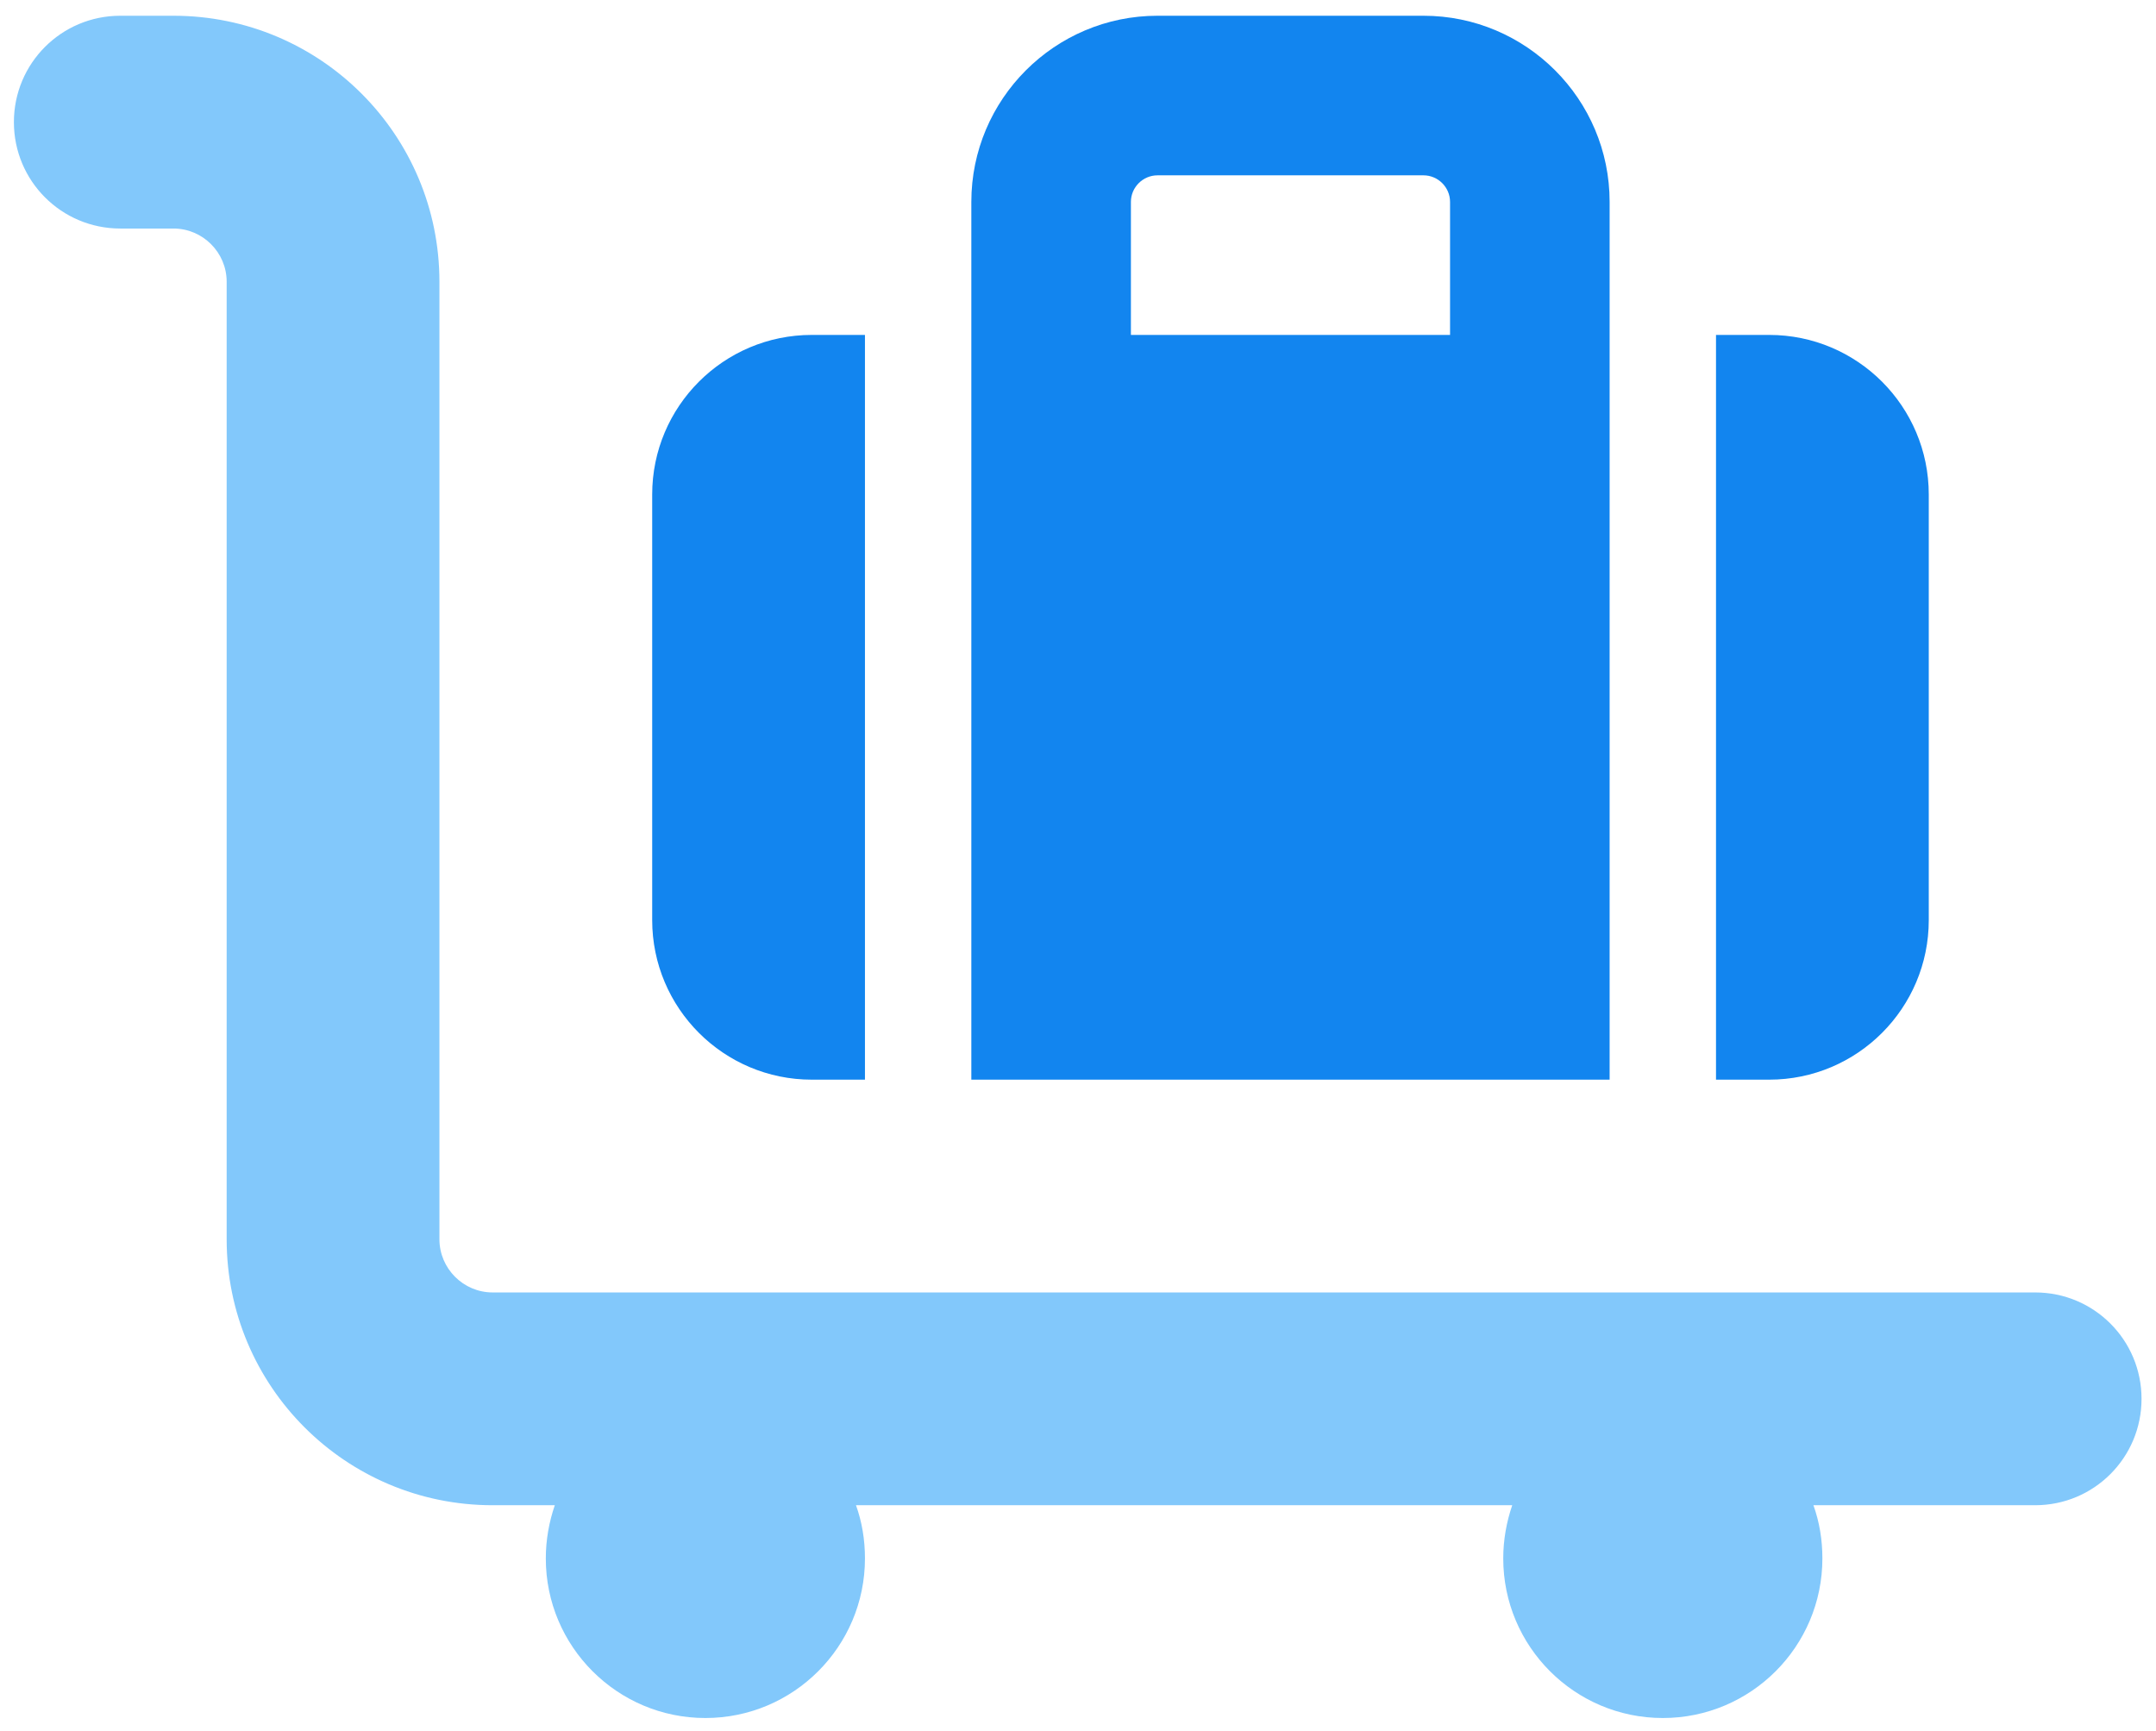
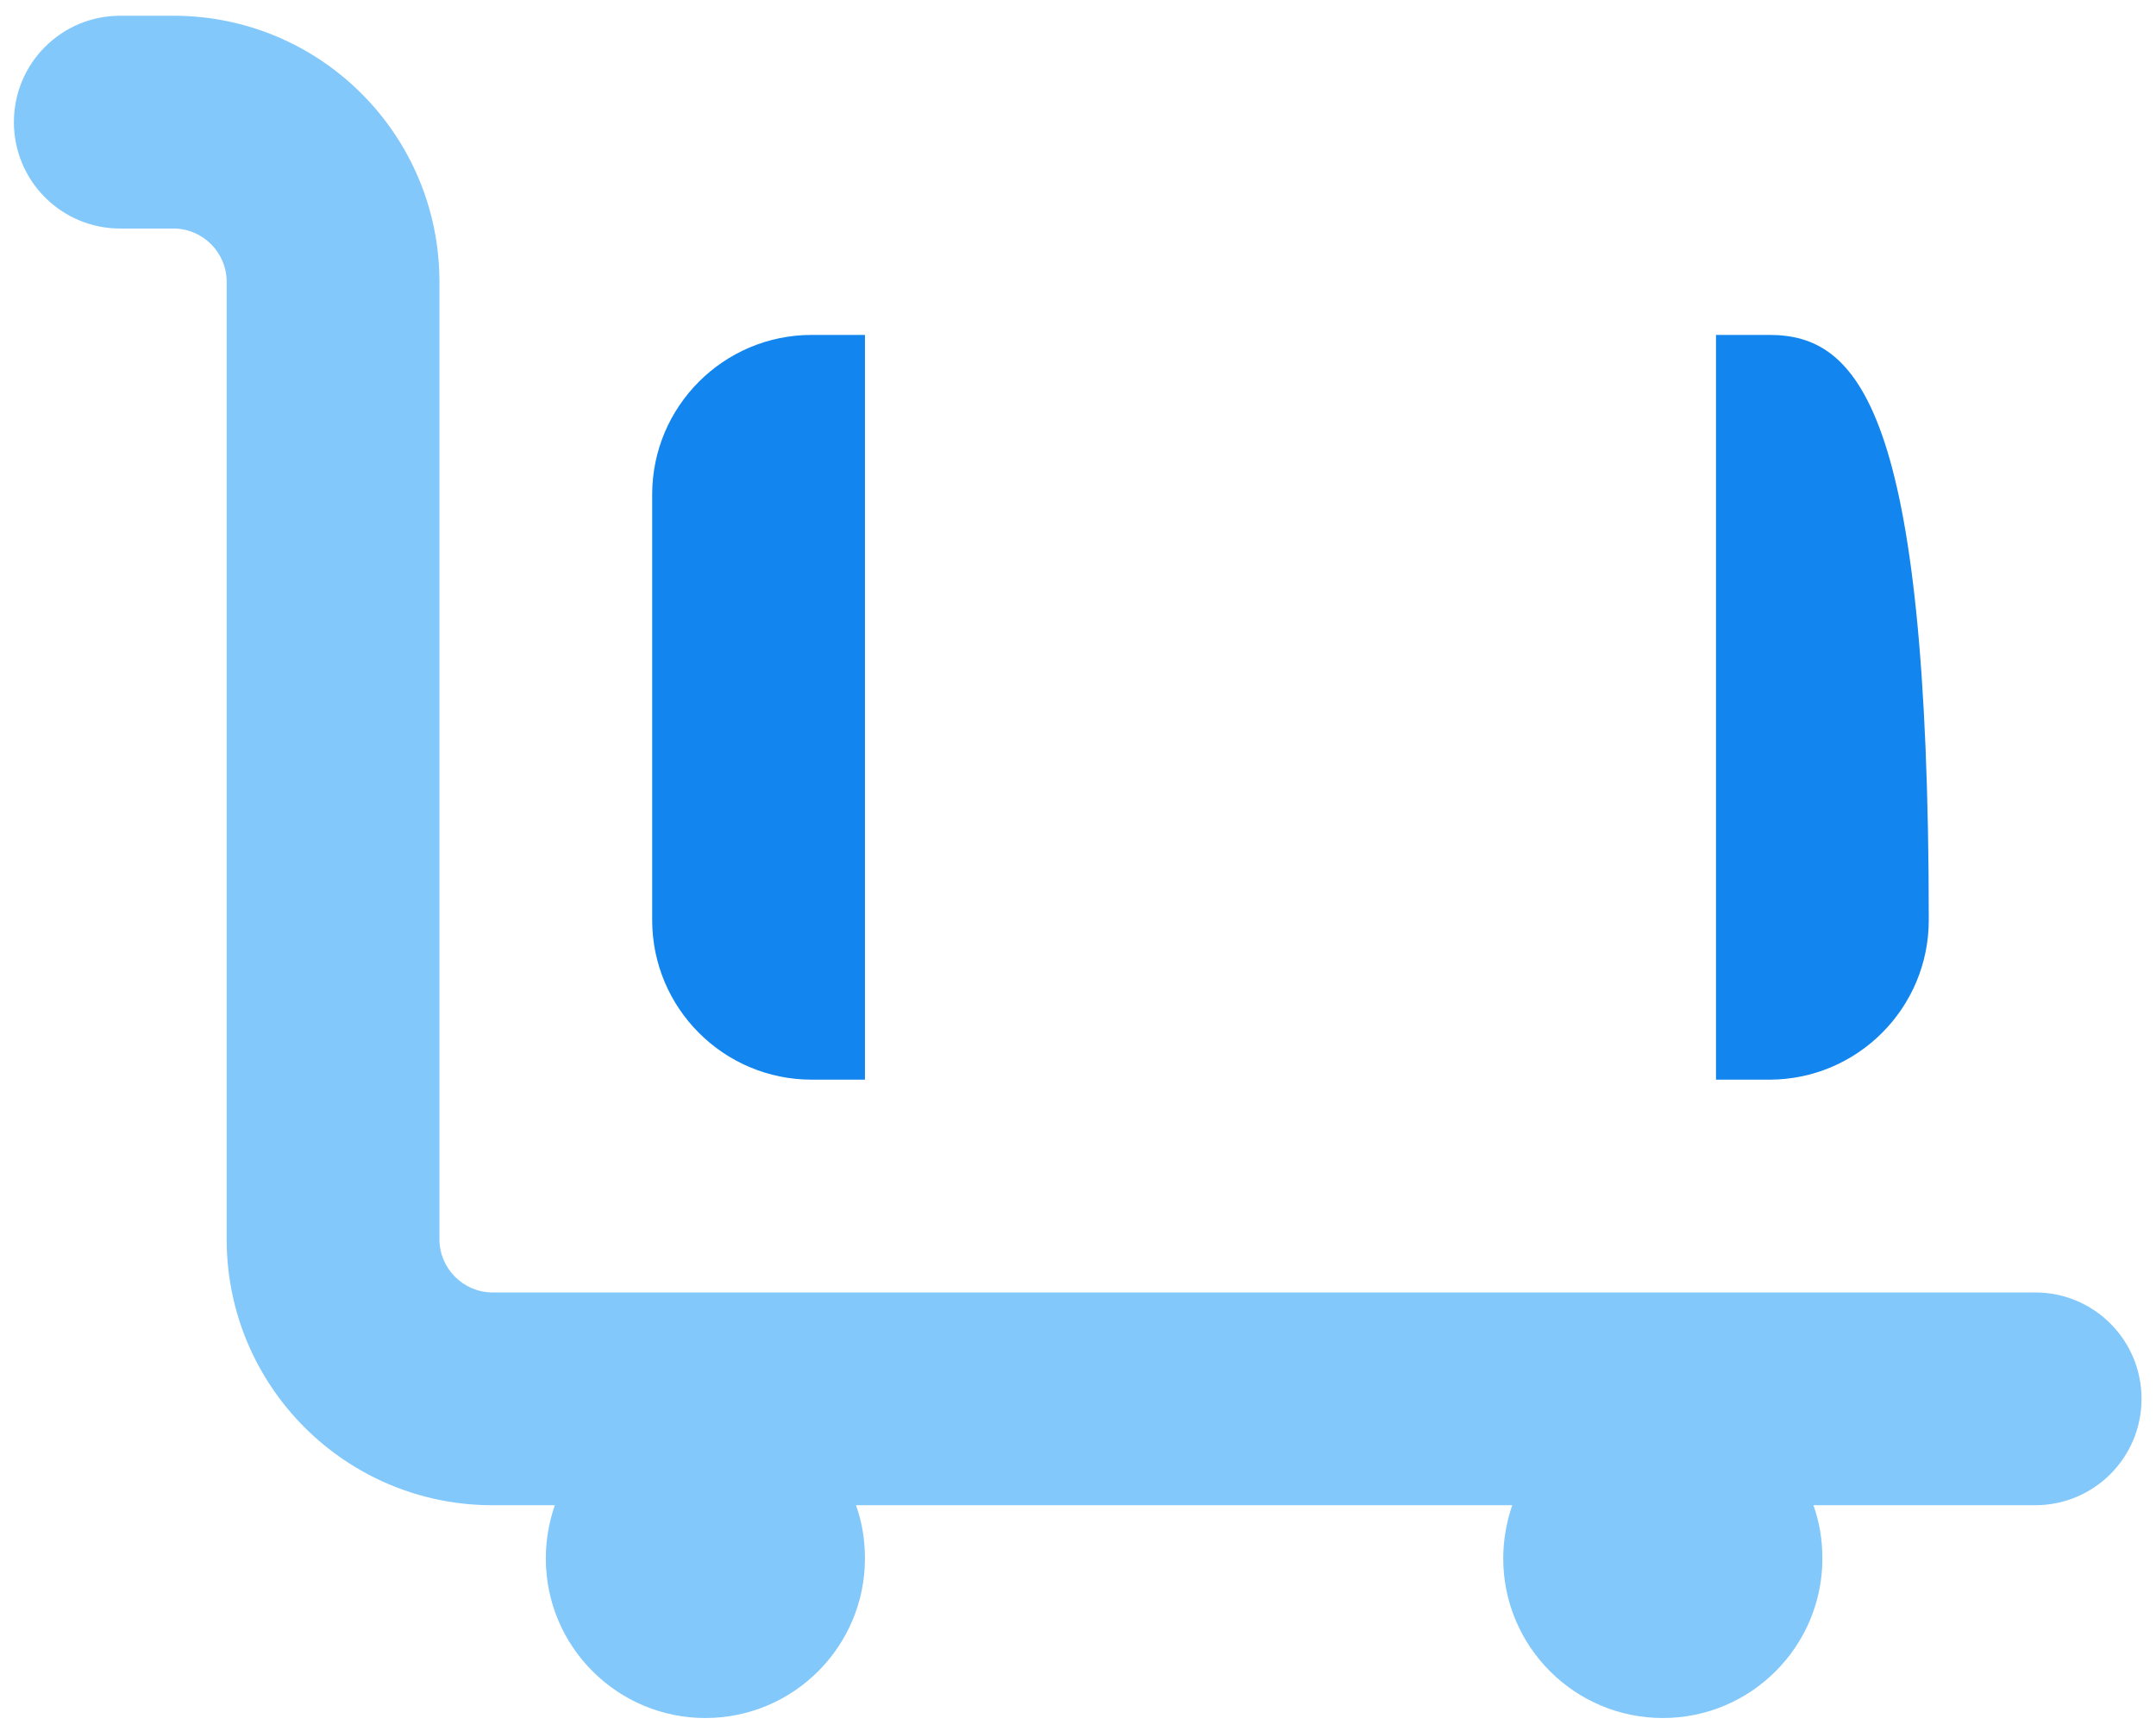
<svg xmlns="http://www.w3.org/2000/svg" width="76" height="61" viewBox="0 0 76 61" fill="none">
  <path d="M0.49 4.305C0.49 2.23 2.166 0.555 4.24 0.555H6.115C11.295 0.555 15.49 4.75 15.49 9.93V43.68C15.49 44.711 16.334 45.555 17.365 45.555H71.74C73.814 45.555 75.49 47.23 75.49 49.305C75.49 51.379 73.814 53.055 71.74 53.055H63.924C64.135 53.641 64.24 54.273 64.24 54.93C64.24 58.035 61.721 60.555 58.615 60.555C55.51 60.555 52.99 58.035 52.99 54.93C52.99 54.273 53.107 53.641 53.307 53.055H30.174C30.385 53.641 30.49 54.273 30.49 54.93C30.49 58.035 27.971 60.555 24.865 60.555C21.76 60.555 19.24 58.035 19.24 54.93C19.24 54.273 19.357 53.641 19.557 53.055H17.365C12.185 53.055 7.99 48.859 7.99 43.68V9.93C7.99 8.898 7.146 8.055 6.115 8.055H4.24C2.166 8.055 0.49 6.379 0.49 4.305Z" fill="#82C8FB" />
-   <path d="M60.49 11.805V38.055H62.365C65.471 38.055 67.99 35.535 67.99 32.43V17.43C67.99 14.324 65.471 11.805 62.365 11.805H60.49Z" fill="#1285EF" />
+   <path d="M60.49 11.805V38.055H62.365C65.471 38.055 67.99 35.535 67.99 32.43C67.99 14.324 65.471 11.805 62.365 11.805H60.49Z" fill="#1285EF" />
  <path d="M30.49 11.805H28.615C25.51 11.805 22.99 14.324 22.99 17.43V32.43C22.99 35.535 25.51 38.055 28.615 38.055H30.49V11.805Z" fill="#1285EF" />
-   <path fill-rule="evenodd" clip-rule="evenodd" d="M34.24 11.805V7.117C34.24 3.496 37.182 0.555 40.803 0.555H50.178C53.799 0.555 56.74 3.496 56.74 7.117V11.805V38.055H34.24V11.805ZM51.115 7.117V11.805H39.865V7.117C39.865 6.602 40.287 6.18 40.803 6.18H50.178C50.693 6.18 51.115 6.602 51.115 7.117Z" fill="#1285EF" />
</svg>